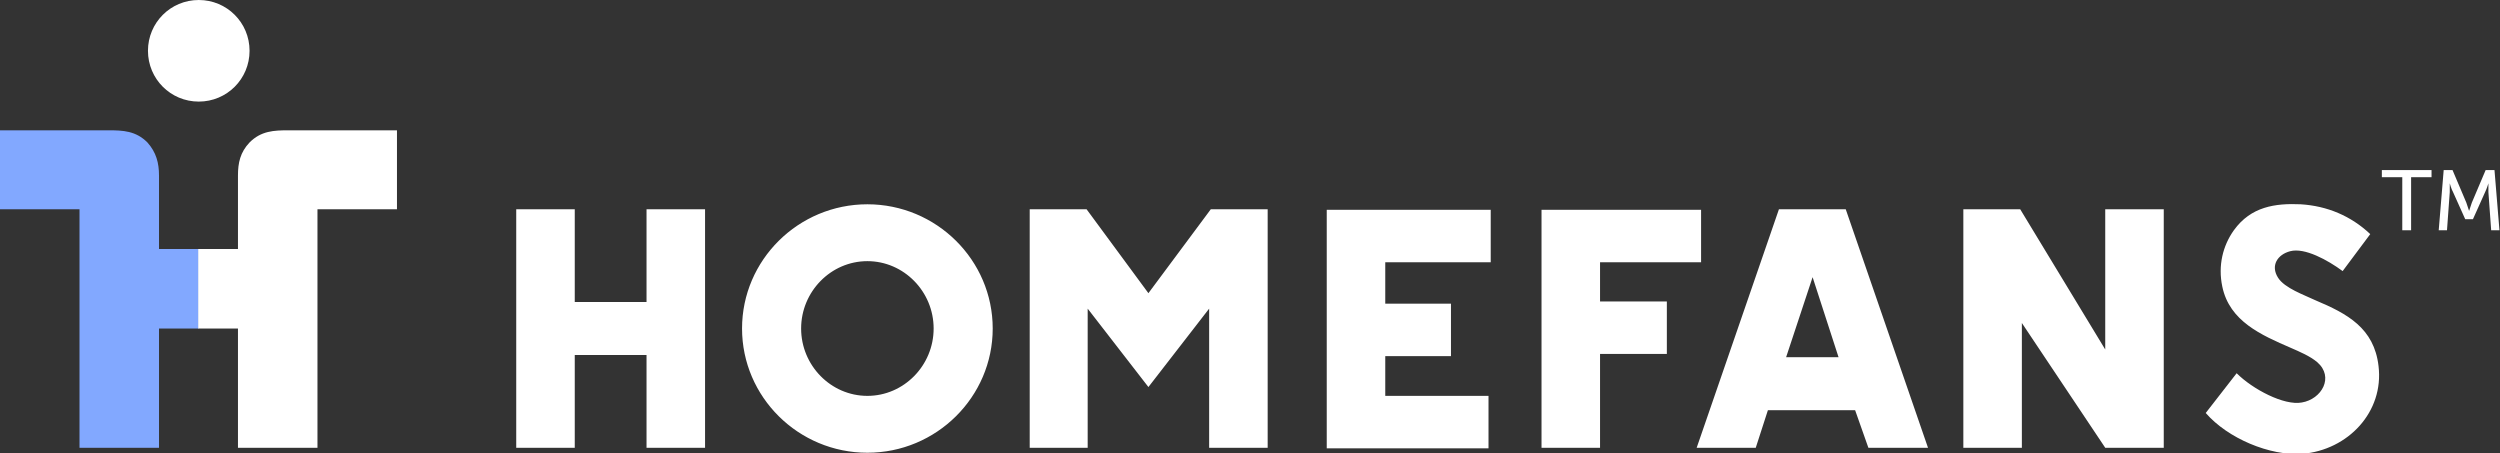
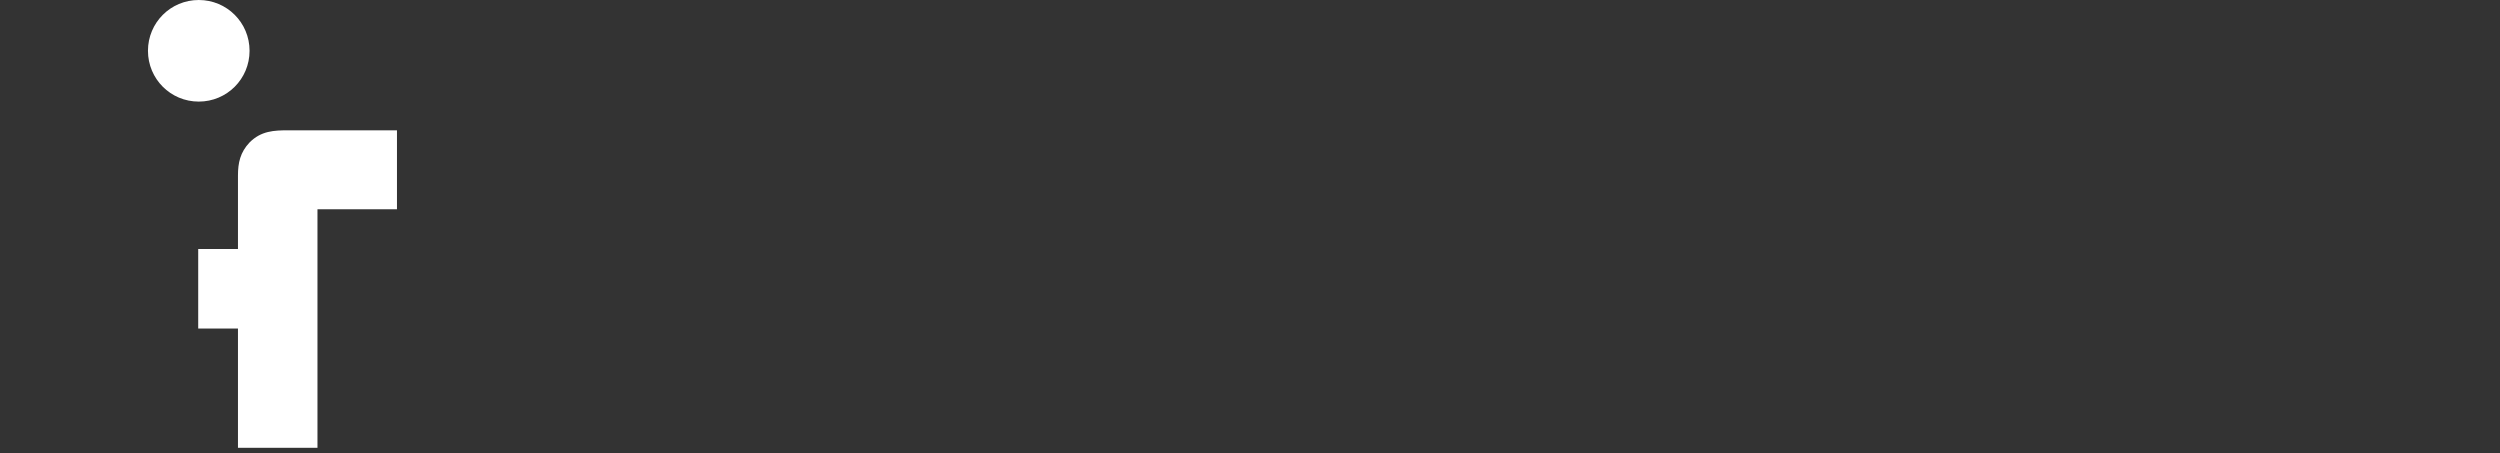
<svg xmlns="http://www.w3.org/2000/svg" id="Warstwa_1" data-name="Warstwa 1" version="1.1" viewBox="0 0 452.8 82.1">
  <rect x="0" y="0" width="452.8" height="82.1" fill="#333333" stroke="none" />
  <defs>
    <style>
      .cls-1 {
        fill: #82a8ff;
      }

      .cls-1, .cls-2 {
        stroke-width: 0px;
      }

      .cls-2 {
        fill: #fff;
      }
    </style>
  </defs>
  <path class="cls-2" d="M36,0c5.1,0,9.2,4.1,9.2,9.2s-4.1,9.2-9.2,9.2-9.2-4.1-9.2-9.2S30.9,0,36,0" />
-   <path class="cls-1" d="M28.8,31.8v13.3h7.2v14.4h-7.2v21.6h-14.4v-43.2H0v-14.3h19.6c2.7,0,5,.1,7.1,2.2,1.6,1.8,2.1,3.7,2.1,6" />
  <path class="cls-2" d="M43.1,31.8v13.3h-7.2v14.4h7.2v21.6h14.4v-43.2h14.4v-14.3h-19.6c-2.7,0-5,.1-7.1,2.2-1.7,1.8-2.1,3.7-2.1,6" />
-   <path class="cls-2" d="M117.1,81.1h10.6v-43.2h-10.6v16.8h-13v-16.8h-10.6v43.2h10.6v-16.8h13v16.8ZM169.1,59.5c0,6.7-5.4,12.2-12,12.2s-12-5.5-12-12.2,5.4-12.2,12-12.2c6.6,0,12,5.5,12,12.2M179.8,59.5c0-12.4-10.2-22.5-22.7-22.5s-22.7,10.1-22.7,22.5,10.2,22.5,22.7,22.5,22.7-10.1,22.7-22.5M219,81.1h10.6v-43.2h-10.3l-11.3,15.2-11.2-15.2h-10.3v43.2h10.5v-25.2l11,14.2,11-14.2v25.2ZM250.9,47.5h19.1v-9.5h-29.7v43.2h29.3v-9.5h-18.7v-7.2h11.9v-9.5h-11.9v-7.5h0ZM289.8,47.5h18.3v-9.5h-28.9v43.1h10.6v-17h12.1v-9.5h-12.1v-7.1ZM333,64.7h-9.5l4.8-14.5,4.7,14.5ZM338.4,81.1h10.8l-14.9-43.2h-12.1l-14.9,43.2h10.7l2.2-6.8h15.8l2.4,6.8ZM381.3,81.1h10.6v-43.2h-10.6v25.4l-15.4-25.4h-10.3v43.2h10.6v-22.6l15.1,22.6ZM412.6,50.3c-1.4-2.2-.1-4.2,2.2-4.8,2.6-.7,6.8,1.6,9.5,3.6l5-6.7c-3.5-3.3-7.8-5.1-12.6-5.4-4.6-.2-9,.4-12.1,4.7-2,2.8-2.9,6.4-2.1,10.2,1.3,6.3,7.1,8.8,12.4,11.1,1.6.7,3.5,1.5,4.8,2.6,3.1,2.7.8,6.7-2.8,7.3-3.2.6-8.9-2.4-11.8-5.3l-5.6,7.2c4,4.6,11.6,7.8,17.5,7.4,8.3-.7,14.8-7.6,13.8-15.9-.8-6.9-5.7-9.5-11.4-11.9-2.1-1-5.6-2.2-6.8-4.1" />
-   <path class="cls-2" d="M441.7,41.7h1.5l.5-6.9v-1.6h0s.3,1.1.6,1.6l2.2,4.9h1.4l2.2-4.9c.3-.6.6-1.6.6-1.6h0v1.6l.5,6.9h1.5l-.9-10.9h-1.6l-2.5,5.9c-.2.6-.5,1.5-.5,1.5h0s-.3-.9-.5-1.5l-2.5-5.9h-1.6l-.9,10.9ZM435.2,41.7h1.5v-9.6h3.7v-1.3h-9v1.3h3.7v9.6h0Z" />
</svg>